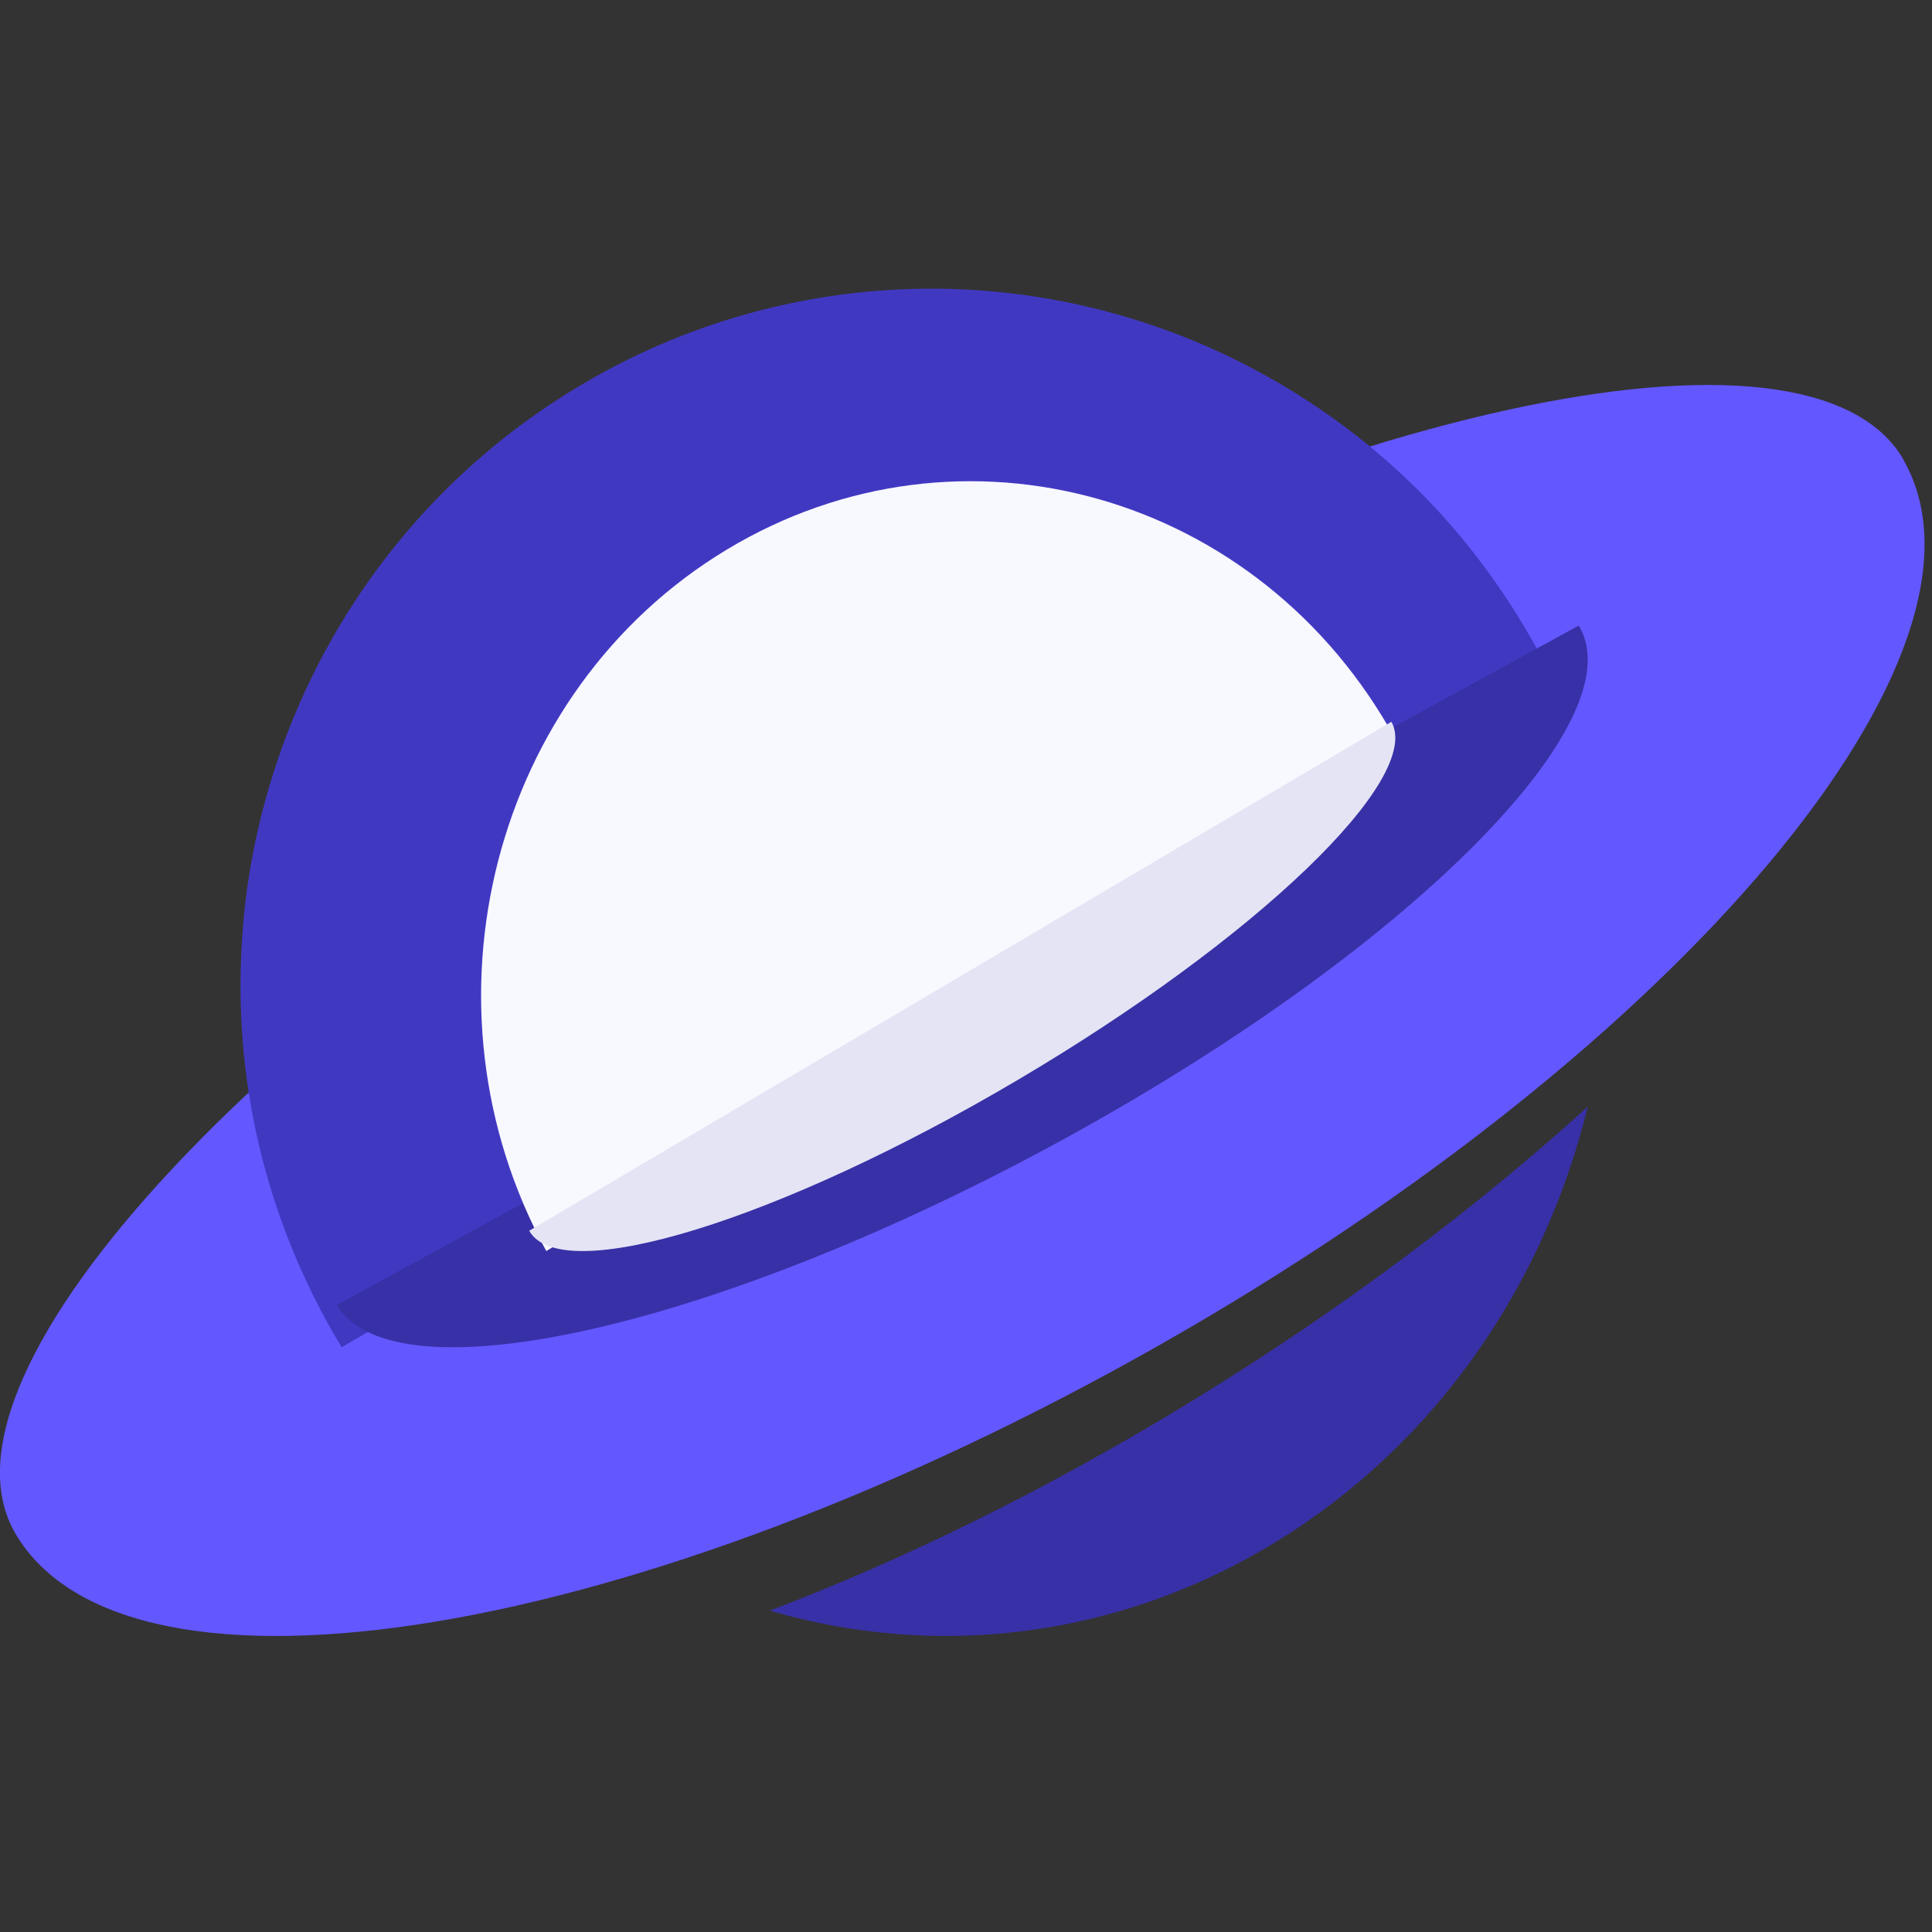
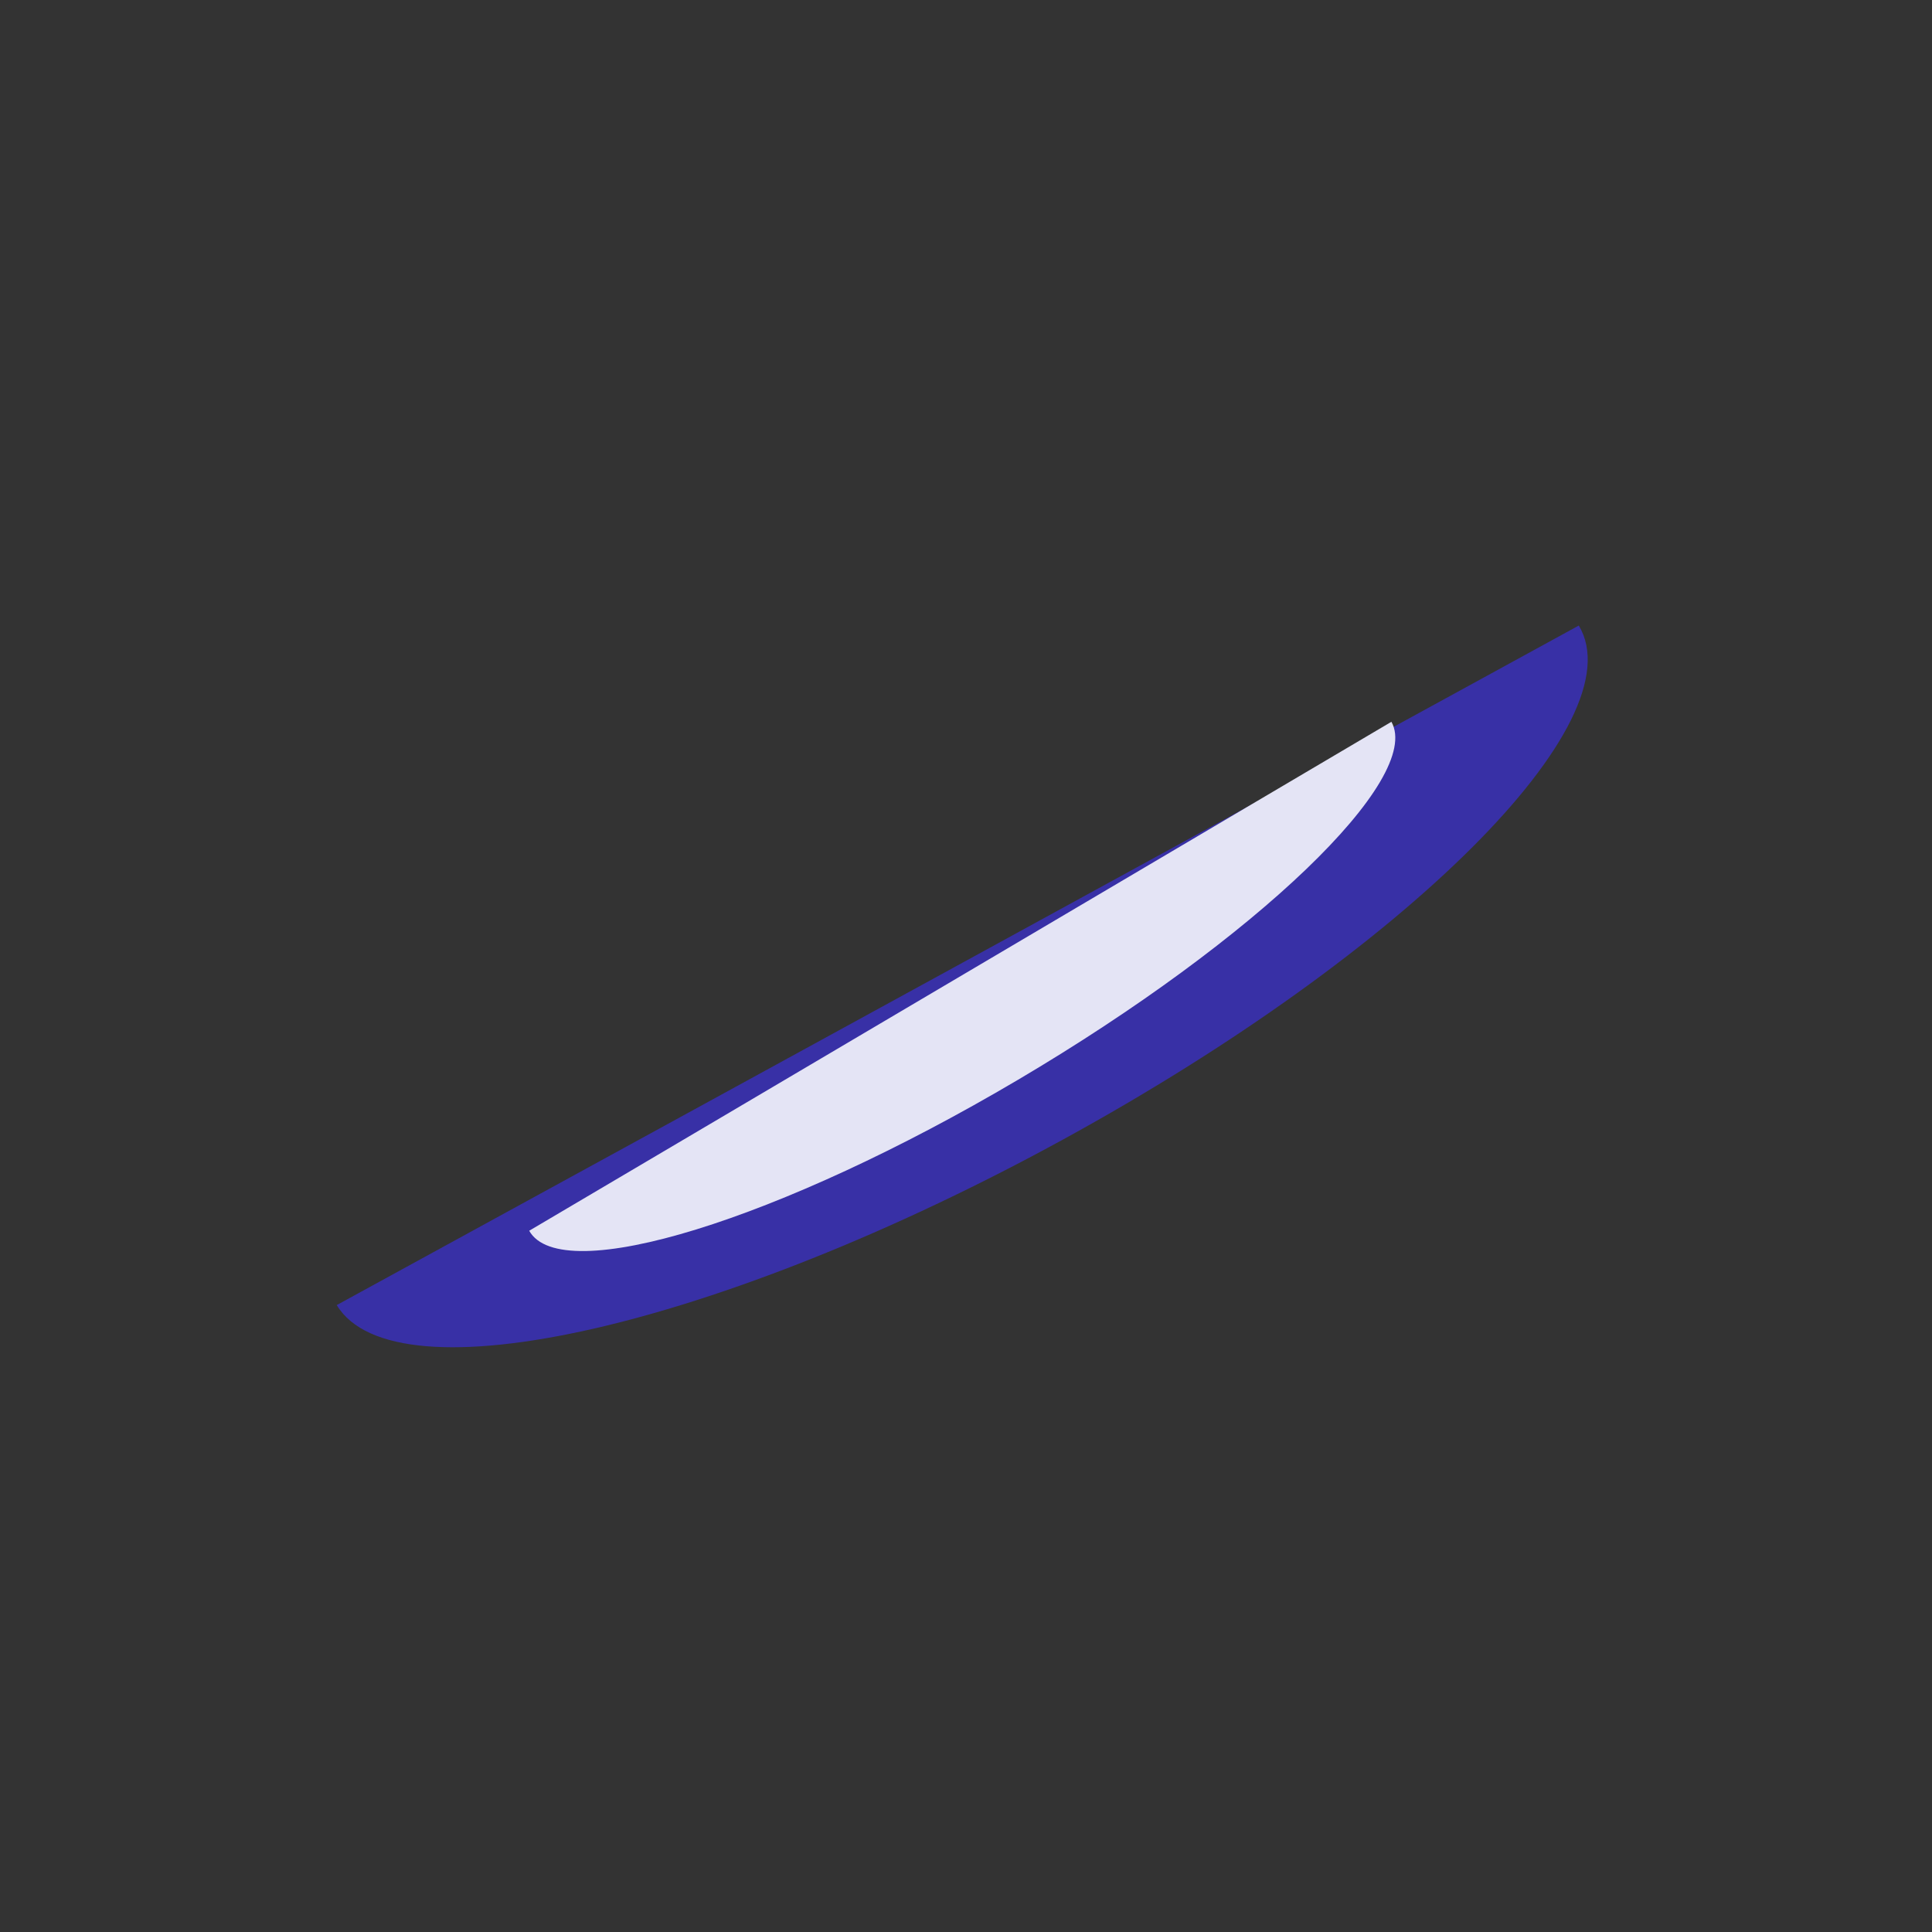
<svg xmlns="http://www.w3.org/2000/svg" xmlns:ns1="http://sodipodi.sourceforge.net/DTD/sodipodi-0.dtd" xmlns:ns2="http://www.inkscape.org/namespaces/inkscape" width="32" height="32" fill="none" version="1.1" id="svg6" ns1:docname="logo.svg" ns2:export-filename="logo.png" ns2:export-xdpi="96" ns2:export-ydpi="96" ns2:version="1.3.2 (091e20e, 2023-11-25, custom)">
  <rect width="100%" height="100%" fill="#333333" stroke="none" />
  <defs id="defs6" />
  <ns1:namedview id="namedview6" pagecolor="#ffffff" bordercolor="#000000" borderopacity="0.25" ns2:showpageshadow="2" ns2:pageopacity="0.0" ns2:pagecheckerboard="0" ns2:deskcolor="#d1d1d1" ns2:zoom="18.031223" ns2:cx="46.169913" ns2:cy="16.499158" ns2:window-width="2560" ns2:window-height="1369" ns2:window-x="1912" ns2:window-y="-8" ns2:window-maximized="1" ns2:current-layer="svg6" />
  <g id="g6" transform="matrix(0.126,0,0,0.126,-0.233,0.21)">
-     <path d="M 105.67,90.88 C 174.194,51.918 239.739,37.517 252.06,58.73 l -0.019,0.013 C 266.588,84.074 222.953,136.109 154.467,175.033 85.968,213.969 18.608,225.107 3.852,199.889 -8.469,178.663 37.146,129.835 105.67,90.874 Z" fill="#6357ff" id="path1" style="stroke-width:6.325" />
-     <path d="m 210.562,143.813 c -5.68,23.307 -19.841,44.255 -40.973,57.202 -21.005,12.846 -44.913,15.37 -66.551,9.045 17.855,-6.793 36.748,-16.072 55.672,-27.671 19.525,-11.973 37.064,-25.154 51.852,-38.576 z" fill="#3830a6" id="path2" style="stroke-width:6.325" />
-     <path d="M 204.238,84.283 46.748,175.437 c -0.392,-0.696 -0.822,-1.391 -1.214,-2.087 A 92.742,92.742 0 0 1 38.038,156.463 91.066,91.066 0 0 1 33.598,123.055 c 0.259,-5.199 0.949,-10.329 2.1,-15.395 5.427,-24.073 20.423,-45.919 43.37,-59.201 a 90.054,90.054 0 0 1 72.597,-7.912 c 4.895,1.556 9.696,3.542 14.269,5.926 9.829,5.098 18.842,12.017 26.438,20.663 a 93.147,93.147 0 0 1 10.714,15.066 c 0.398,0.696 0.791,1.391 1.151,2.087 z" fill="#4138c2" id="path3" style="stroke-width:6.325" />
    <path d="m 209.386,80.564 c 7.634,12.662 -22.732,42.908 -67.816,67.575 -45.084,24.667 -87.821,34.407 -95.455,21.751 z" fill="#3830a6" id="path4" style="stroke-width:6.325" />
-     <path d="M 73.66,162.788 C 55.95,130.455 66.57,89.166 97.385,70.583 128.212,52.001 167.553,63.139 185.263,95.478 Z" fill="#f8f8ff" id="path5" style="stroke-width:6.325" />
    <path d="m 71.415,160.119 c 4.212,7.508 32.978,-1.36 64.261,-19.848 31.296,-18.481 53.256,-39.556 49.081,-47.057 z" fill="#e4e4f5" id="path6" style="stroke-width:6.325" />
  </g>
</svg>